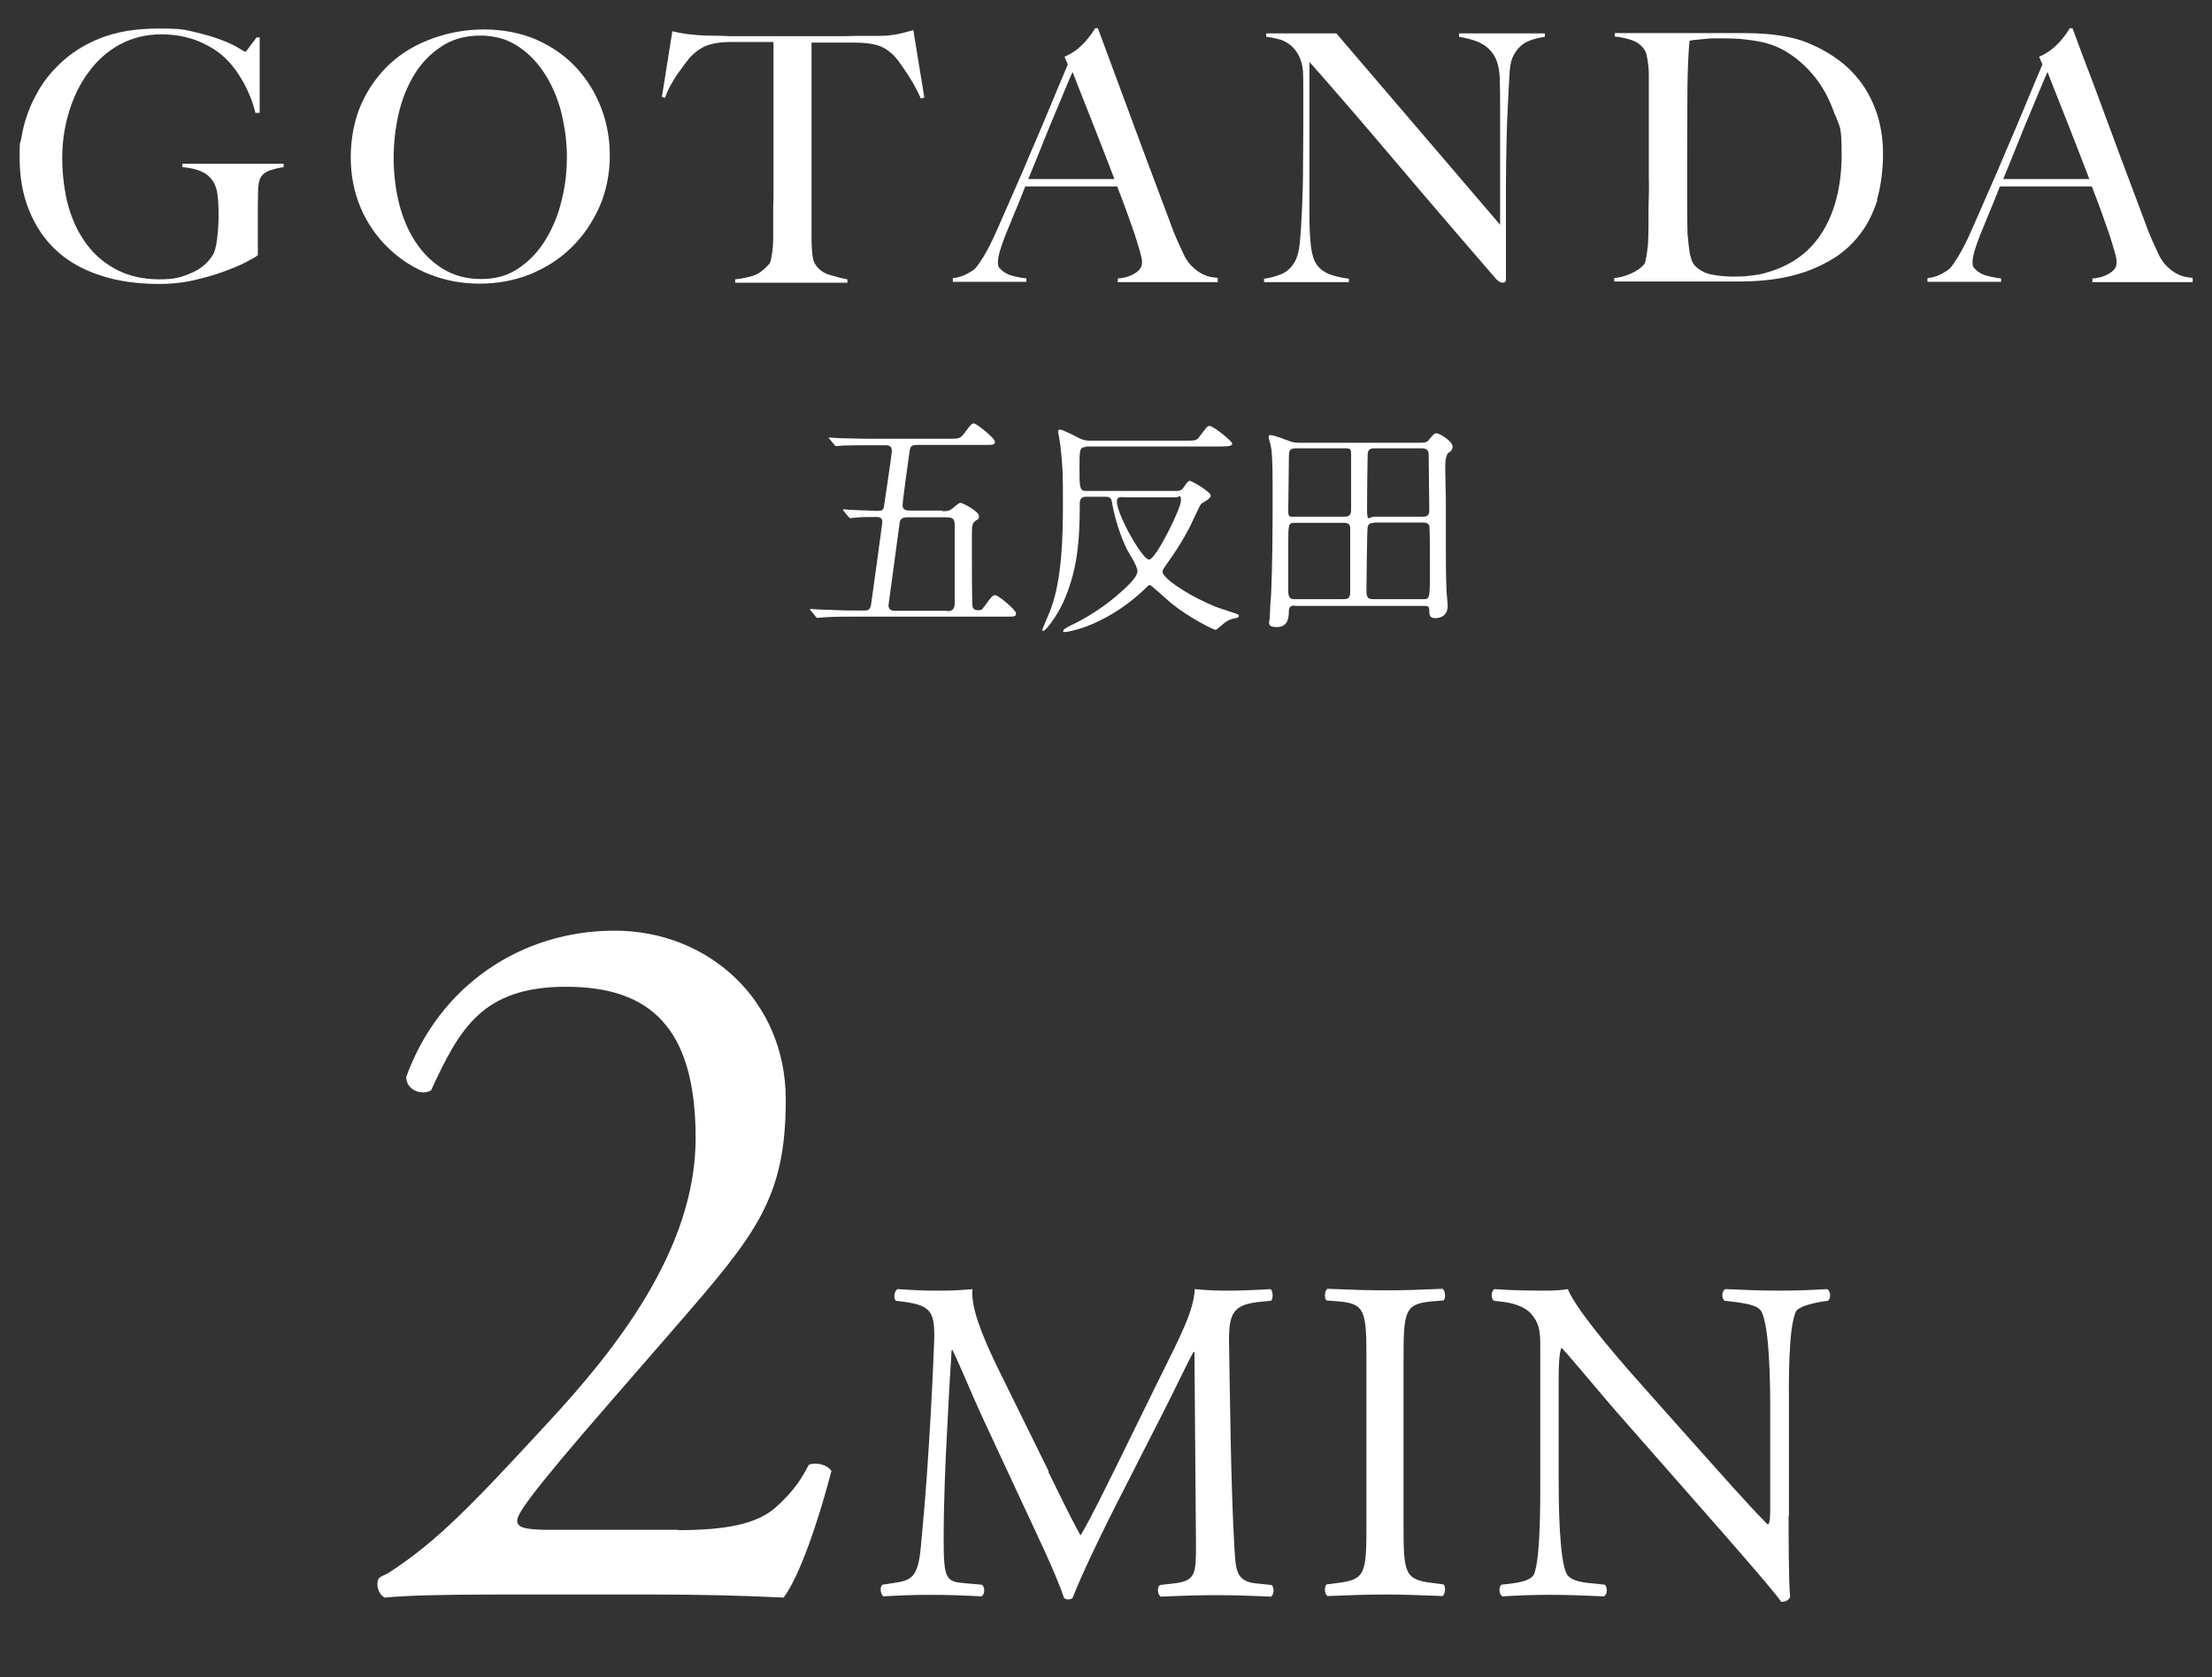
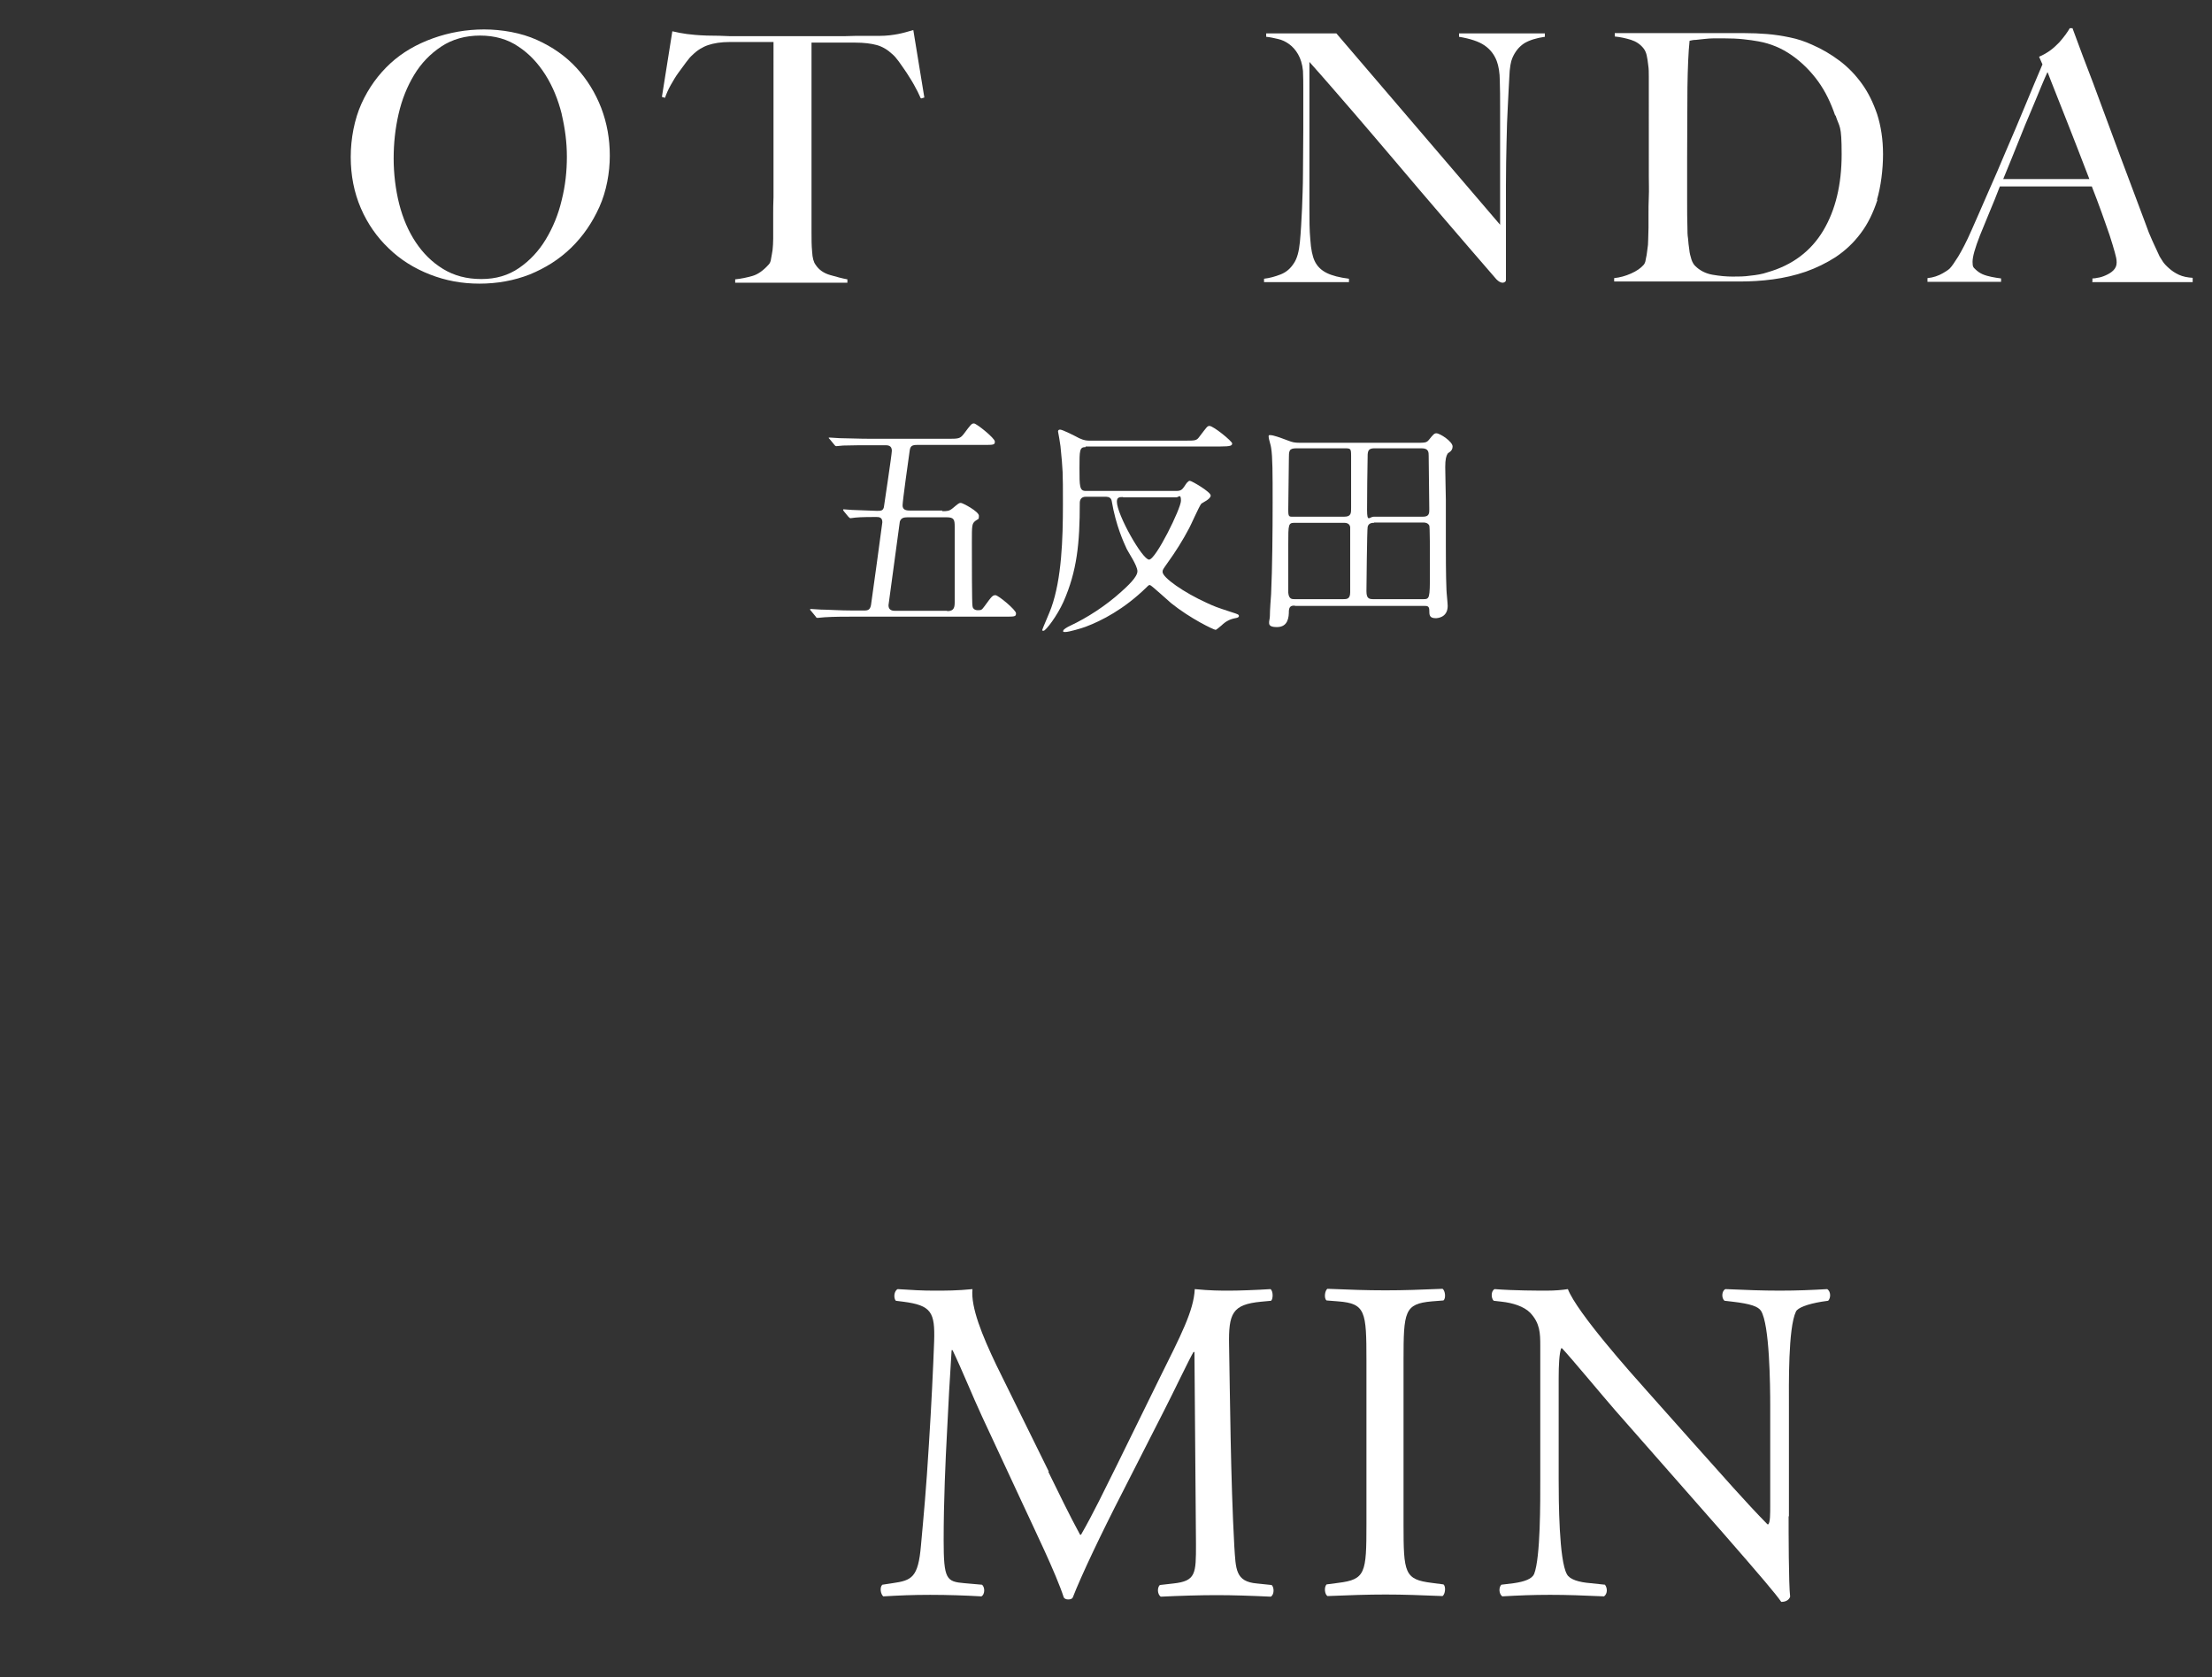
<svg xmlns="http://www.w3.org/2000/svg" id="_レイヤー_1" data-name="レイヤー_1" version="1.1" viewBox="0 0 721.5 546.9">
  <rect x="0" y="0" width="721.5" height="546.9" fill="#333333" stroke="none" />
  <defs>
    <style>
      .st0 {
        fill: #fff;
      }
    </style>
  </defs>
  <g>
    <g>
      <path class="st0" d="M307.3,166.7c1.7,0,2.3,0,3.5-1,1.8-1.5,2-1.7,2.6-1.7s5.9,2.8,5.9,4.2-.2.9-1.2,1.7c-1.1.9-1.1,1.5-1.1,6.9s0,20.1.2,20.8c0,.5.4,1.4,1.7,1.4s1.3-.1,2.3-1.4c2.3-3.2,2.6-3.5,3.5-3.5s6.7,4.8,6.7,5.9-.4,1.1-3.7,1.1h-49.9c-2.2,0-5.9,0-8.9.2-.2,0-2,.2-2.2.2-.3,0-.5-.1-.7-.5l-1.4-1.7c-.3-.4-.4-.4-.4-.5s.1-.2.3-.2c.5,0,2.8.2,3.3.2,2.2,0,6,.3,10.3.3h3.8c1.3,0,1.9-.3,2.2-1.8.2-1.3,3.7-26.6,3.7-27,0-1.7-1.2-1.7-2.1-1.7s-5,0-6.7.2c-.2,0-1.4.2-1.6.2s-.4-.2-.7-.5l-1.4-1.7q-.3-.4-.3-.5c0-.2.1-.2.2-.2.4,0,2.3.2,2.7.2,1.1,0,6.8.3,8.1.3s2,0,2.3-1.2c0-.1,2.6-17.2,2.6-18.4,0-1.8-1.4-1.8-2.2-1.8h-4.8c-2.1,0-5.9,0-8.9.1-.2,0-2,.2-2.2.2-.3,0-.5-.2-.7-.5l-1.4-1.7c-.3-.3-.4-.4-.4-.5,0-.1.2-.1.3-.1.5,0,2.8.2,3.3.2,2.2,0,6,.2,10.3.2h24.8c3.6,0,4.1,0,5.3-1.5,2.4-3.2,2.6-3.5,3.4-3.5s6.8,4.8,6.8,5.9-.4,1.1-3.7,1.1h-21.6c-1.8,0-2.3.4-2.5,2-.4,2.8-2.3,16.3-2.3,17.7s1,1.7,2.3,1.7h10.7ZM309,199.3c2.3,0,2.4-1.4,2.4-3.1v-24.4c0-2.3-.2-3.1-2.6-3.1h-12.8c-1.2,0-2.1.2-2.5,1.4-.1.6-3.7,27.1-3.7,27.3,0,1.8,1.6,1.8,2.3,1.8h16.8Z" />
      <path class="st0" d="M354.1,145.8c-2,0-2,1.1-2,6.9s0,7.4,2,7.4h29.7c1.5,0,1.9-.6,2.6-1.6.5-.8,1.1-1.7,1.7-1.7s6.8,3.6,6.8,4.8-2.7,2.3-3.1,2.7c-.8,1.1-3.3,6.8-3.9,7.9-2.1,4-4.5,7.8-7.1,11.4-1.4,2-1.6,2.2-1.6,2.9,0,1.9,7.1,6.8,14.4,10.1,2.6,1.2,3.1,1.4,8,3,2.2.7,2.5.8,2.5,1.3s-.7.6-1.2.7c-1.7.3-3.2,1.1-4.4,2.3-.4.3-1.7,1.5-2,1.5-.6,0-8.3-3.7-14.5-8.7-1.1-.9-6.5-5.9-6.9-5.9s-.4,0-1.2.8c-7.3,7.1-14.5,10.8-19.8,12.8-1.3.5-5.5,1.7-6.5,1.7s-.8,0-.8-.4,1.1-1.1,2.4-1.7c5.5-2.6,11.4-6.4,16.5-11,2-1.8,5.3-4.8,5.3-6.7s-3-6.2-3.5-7.3c-.9-2-3.5-7.4-4.9-15.7-.2-.9-.9-1.3-1.8-1.3h-6.7c-1.5,0-1.9,1.1-1.9,2,0,13.2-.9,22.2-5.3,32.2-2.1,4.7-5.8,9.5-6.5,9.5s-.4-.2-.4-.4,2.5-5.9,2.9-7.1c3.4-9.5,3.8-22.5,3.8-33.6s0-11-.8-19.1c-.2-1.4-.6-3.9-.8-4.8,0-.5.4-.6.7-.6.8,0,5.1,2.2,6.2,2.8,1.7.8,2.7.8,3.5.8h31c3.5,0,3.8,0,4.8-1.4,2.3-3,2.5-3.4,3.2-3.4,1.3,0,7.4,5,7.4,5.7s-.4,1-3.9,1h-43.9ZM366.3,162.1c-1.1,0-2,0-2,1.5,0,4.2,8.3,18.9,10.5,18.9s10.4-16.7,10.4-19.2-.8-1.1-1.5-1.1h-17.4Z" />
      <path class="st0" d="M422.4,197.5c-.9,0-1.9,0-2,1.7,0,2-.2,5.3-3.9,5.3s-2.3-1.8-2.3-3.6.3-5.9.4-7.1c.4-8.7.5-20.6.5-30s0-14.9-.5-17.8c0-.5-.8-2.9-.8-3.5s0-.6.5-.6c1.1,0,3.2.8,5.9,1.8,1.3.5,2,.7,3.8.7h37.5c3.4,0,3.8,0,4.6-1,1.3-1.6,1.7-2.1,2.4-2.1,1.2,0,5.3,2.7,5.3,4.3s-1.4,2-1.6,2.3c-.5.8-.8,1.9-.8,4.4s.2,9,.2,10.7v15c0,1.9,0,10,.2,14.3,0,.8.4,4.4.4,5.3,0,3.9-3.5,4-3.9,4-2.1,0-2.1-1.1-2.1-2.6s-.9-1.4-1.7-1.4h-42.2ZM438.5,168.5c2.3,0,2.2-1.3,2.2-3,0-2.4,0-14.1,0-16.7s-.1-2.6-2.3-2.6h-15.5c-2.5,0-2.5.8-2.5,3.5s-.2,13.9-.2,16.5.2,2.3,2.3,2.3h15.9ZM422.5,170.5c-2.3,0-2.3.2-2.3,7.2s0,15,0,15.6c.2,2.1,1.2,2.1,2.1,2.1h15.7c1.3,0,2.4,0,2.4-2.3v-21.2c-.2-1.4-1.6-1.4-2.1-1.4h-15.9ZM448.2,170.5c-.5,0-1.8,0-2.1,1.3-.2.5-.4,19.9-.4,21,0,2.6,1,2.6,2.6,2.6h15.9c2.1,0,2.2-.2,2.2-8.4s0-15-.2-15.6c-.4-.8-1.2-1-1.9-1h-16.1ZM464.2,168.5c2,0,2-1.2,2-2.4,0-1.9-.2-17-.2-17.4,0-1.2,0-2.5-2.3-2.5h-15.3c-1.7,0-2.2.5-2.3,2-.1,4-.2,13.8-.2,18.1s.8,2.2,2.2,2.2h16Z" />
    </g>
    <g>
-       <path class="st0" d="M88.4,55.4c-1.5.5-2.6,1.3-3.3,2.3-.5.8-.8,2.1-.9,3.8,0,1.7-.1,3.5-.1,5.2v16.5c-.5.5-1.8,1.2-3.9,2.3-2.1,1.1-4.6,2.1-7.6,3.2-3,1.1-6.3,2-9.9,2.8-3.6.8-7.2,1.1-10.8,1.1-7.1,0-13.5-.9-19.2-2.8-5.6-1.8-10.4-4.5-14.3-8.1-3.9-3.6-6.8-7.9-8.9-13.1-2.1-5.1-3.1-10.9-3.1-17.3s.2-4,.6-6.5c.4-2.4,1-5,2-7.7.9-2.7,2.3-5.4,3.9-8.2,1.7-2.8,3.8-5.4,6.4-7.9,3.6-3.5,8-6.4,13.3-8.5,5.3-2.1,11.6-3.2,19.2-3.2s8.5.4,11.9,1.2c3.5.8,6.4,1.7,8.7,2.6,2.4.9,4.2,1.8,5.5,2.6,1.3.8,2,1.2,2.1,1.2s.6-.5,1.2-1.4c.7-.9,1.5-2,2.5-3.3h1v24.6h-1.4c-.8-3.4-2.1-6.6-3.7-9.6-1.7-3-3.4-5.5-5.3-7.4-2.4-2.6-5.5-4.6-9.2-6.2-3.8-1.6-8-2.4-12.6-2.4s-9.4,1.1-13.4,3.3c-4,2.2-7.4,5.2-10.1,8.9-2.8,3.7-4.9,8-6.4,12.8-1.5,4.8-2.3,9.9-2.3,15.3s.7,11.2,2.1,16.1c1.4,4.8,3.5,9,6.2,12.5,2.7,3.5,6,6.1,9.9,8.1,3.9,1.9,8.4,2.9,13.4,2.9s7-.6,10.1-1.9c3.1-1.2,5.6-3.2,7.4-6,.6-1,1.1-2.7,1.4-5.2.3-2.5.5-5,.5-7.7s-.1-5-.4-7.1c-.3-2.1-1-3.8-2.3-5.2-1.7-2-4.8-3.1-9.1-3.5v-1.1h33v1.1c-1.3.2-2.7.5-4.2,1Z" />
      <path class="st0" d="M195.5,67.5c-2.3,5.1-5.3,9.5-9.2,13.3-3.9,3.8-8.4,6.6-13.5,8.7-5.1,2-10.6,3-16.4,3s-11.1-1-16.2-3c-5.1-2-9.6-4.8-13.4-8.5-3.8-3.6-6.9-8-9.1-13.1-2.2-5.1-3.3-10.7-3.3-16.7s1.2-12.3,3.5-17.4c2.3-5.1,5.5-9.5,9.4-13.1,3.9-3.6,8.6-6.3,13.9-8.2,5.3-1.9,10.9-2.9,16.7-2.9s12.1,1.1,17.2,3.4c5.1,2.3,9.4,5.3,12.9,9.1,3.5,3.8,6.2,8.2,8.1,13.1,1.9,5,2.8,10.1,2.8,15.6s-1.1,11.6-3.4,16.7ZM183.2,37.1c-1.2-4.7-2.9-8.9-5.3-12.7-2.4-3.8-5.3-6.9-8.8-9.2-3.5-2.4-7.7-3.6-12.5-3.6s-9.1,1.2-12.7,3.6c-3.6,2.4-6.5,5.4-8.8,9.2-2.3,3.8-4,8-5.1,12.8-1.1,4.8-1.6,9.6-1.6,14.5s.6,10,1.8,14.8c1.2,4.7,3,8.9,5.4,12.5,2.4,3.6,5.3,6.5,8.9,8.7,3.6,2.2,7.7,3.3,12.5,3.3s8.8-1.2,12.3-3.6c3.5-2.4,6.4-5.5,8.7-9.3,2.3-3.8,4.1-8.1,5.2-12.8,1.2-4.7,1.7-9.5,1.7-14.2s-.6-9.2-1.7-13.9Z" />
      <path class="st0" d="M300.3,32c-.6-1.4-1.3-2.8-2.1-4.2-.8-1.5-1.7-2.8-2.5-4.1-.9-1.3-1.7-2.5-2.5-3.6-.8-1.1-1.5-1.9-2.1-2.4-1.6-1.5-3.3-2.5-5.1-3-1.8-.5-4.2-.8-7-.8-1.4,0-2.7,0-3.7,0-1.1,0-2.1,0-3.2,0h-7.4c0,1.9,0,4.4,0,7.7,0,3.2,0,6.6,0,10.1v44.1c0,2.2,0,4.3.2,6.3.1,2,.5,3.4,1.1,4.2,1.1,1.7,2.7,2.8,4.8,3.4,2.1.6,3.9,1.1,5.6,1.4v1.1h-36.6v-1.1c2-.2,3.8-.6,5.6-1.1,1.8-.5,3.6-1.8,5.3-3.7.4-.4.7-1,.8-1.9.2-.9.3-1.8.5-2.9.1-1.1.2-2.3.2-3.6,0-1.3,0-2.5,0-3.7s0-2.4,0-4.2c0-1.7,0-3.6.1-5.7,0-2.1,0-4.3,0-6.5V13.7h-7.4c-1,0-2,0-3.1,0-1.1,0-2.3,0-3.8,0-2.9,0-5.2.4-7,1-1.8.6-3.6,1.7-5.1,3.2-.6.5-1.3,1.3-2.1,2.4-.8,1.1-1.6,2.2-2.5,3.4-.9,1.2-1.7,2.6-2.5,4-.8,1.4-1.4,2.8-1.9,4.2l-1-.3,3.4-21.4c1.7.4,3.3.7,4.8.9s3.6.4,6.4.5c2.9,0,5.4.1,7.7.2,2.3,0,4.4,0,6.5,0h21.4c2.3,0,4.4,0,6.5,0,2.1,0,4.3,0,6.5-.1,2.3,0,4.8,0,7.7,0,2.5,0,4.5-.3,6.1-.6,1.6-.3,3.3-.8,5-1.3l3.6,22-1,.3Z" />
-       <path class="st0" d="M364.6,91.9v-1.1c.2,0,.8,0,1.6-.2.9-.1,1.8-.4,2.7-.8.9-.4,1.8-.9,2.5-1.6.7-.7,1.1-1.5,1.1-2.6s-.2-1.8-.6-3.3c-.4-1.5-1-3.4-1.7-5.6-.8-2.2-1.6-4.7-2.6-7.4-1-2.7-2-5.5-3.2-8.5h-30c-1.1,2.9-2.2,5.6-3.3,8.2-1.1,2.6-2.1,5.2-3.2,7.8-1.6,4.1-2.4,6.9-2.4,8.6s.3,1.8.9,2.4c.6.6,1.4,1.2,2.3,1.6.9.4,2,.7,3,.9,1.1.2,2.1.4,3.1.5v1.1h-24v-1.2c2-.2,3.6-.8,5-1.6,1.4-.8,2.2-1.4,2.4-1.7.5-.5,1.4-1.8,2.6-3.7,1.2-2,2.7-4.8,4.4-8.7,1.6-3.5,3.3-7.6,5.3-12.1,2-4.5,4-9.1,6-13.9,2.1-4.8,4.1-9.6,6.1-14.4,2-4.8,3.9-9.4,5.7-13.6l-1.1-2.5c1.4-.6,2.6-1.3,3.7-2.1,1.1-.8,2-1.7,2.9-2.6.8-.9,1.5-1.8,2.1-2.6.6-.8,1-1.5,1.3-2h.9c2.3,6.2,4.5,12.2,6.6,17.8,2.1,5.6,4.1,11,6,16.2,1.9,5.2,3.8,10.2,5.6,15,1.8,4.8,3.6,9.6,5.4,14.4.8,2.3,1.6,4.3,2.3,5.8.7,1.5,1.5,3.3,2.4,5.2.1.3.5.8,1,1.6.5.8,1.2,1.5,2.1,2.3.9.8,1.9,1.5,3.2,2.1,1.3.6,2.8.9,4.5,1v1.4h-32.9ZM349.8,23.6c-.5,1-1.1,2.5-2,4.6-.9,2.1-1.9,4.7-3.2,7.7-1.3,3-2.7,6.4-4.2,10.2-1.5,3.8-3.2,7.9-5,12.3h28.1c-1.3-3.4-2.6-6.8-3.9-10.1-1.3-3.4-2.6-6.6-3.8-9.7-1.2-3.1-2.4-6-3.4-8.6s-1.9-4.7-2.5-6.4Z" />
      <path class="st0" d="M497.2,14.1c-1.7,1.1-3,2.7-3.9,4.8-.5,1.1-.9,3.2-1,6.3-.2,3-.3,6.3-.5,9.7-.2,3.2-.3,7-.4,11.4-.1,4.4-.2,9.1-.2,14.1v7.2c0,2.6,0,5.3,0,8.1,0,2.7,0,5.5,0,8.2v7.3c0,.3,0,.5-.3.7-.2.2-.5.3-.8.3-.6,0-1.3-.4-2-1.1-6.4-7.4-12.2-14.1-17.5-20.3-5.3-6.2-10.3-12-15-17.6-4.8-5.6-9.4-11.1-14-16.4-4.6-5.3-9.4-10.9-14.5-16.6v47.6c0,3.8,0,7.3.3,10.4.2,3.1.7,5.4,1.4,6.9.8,1.7,2.1,3,3.9,3.9,1.8.9,4.2,1.5,7.3,1.9v1.1h-27.7v-1.1c1.8-.2,3.6-.7,5.4-1.4,1.8-.7,3.2-1.9,4.3-3.6,1.1-1.6,1.7-3.9,2-7,.3-3.1.5-6.8.7-11,.1-3.2.3-7,.3-11.4,0-4.4.1-9.1.1-14.1v-13.8c0-1.5,0-3.3-.1-5.5-.2-2.2-.8-4-1.6-5.4-.8-1.4-1.8-2.5-2.9-3.3-1.1-.8-2.3-1.4-3.7-1.7-1.3-.3-2.6-.6-3.8-.7v-1.1h22.9l53.4,62.4v-38.3c0-3,0-5.9-.1-8.6,0-2.7-.4-4.9-1-6.5-.8-2.1-2.1-3.8-4-5.1-1.9-1.3-4.7-2.2-8.3-2.8v-1.1h28v1.1c-2.8.4-5,1.1-6.7,2.1Z" />
      <path class="st0" d="M612.4,65.1c-1.4,4.3-3.2,8-5.5,11-2.3,3.1-5,5.6-8.1,7.7-3.1,2-6.4,3.6-9.8,4.8-3.5,1.2-7,2-10.7,2.5-3.7.5-7.3.7-10.7.7h-41.1v-1.1c1.9-.2,3.7-.7,5.5-1.5,1.8-.8,3.1-1.7,4-2.7.4-.4.7-1,.8-1.9.2-.9.4-1.9.5-3,.2-1.1.3-2.3.3-3.6,0-1.3.1-2.5.1-3.7s0-2.5,0-4.3c0-1.8,0-3.8.1-5.9s0-4.3,0-6.6V25c0-1.4,0-2.6-.2-3.8-.1-1.2-.3-2.2-.5-3.2-.2-.9-.6-1.7-1-2.2-1.1-1.4-2.5-2.3-4.1-2.8-1.6-.5-3.3-.9-5.3-1.1v-1.1c3.2,0,7.7,0,13.6,0,5.9,0,13.1,0,21.5,0h7.2c2.5,0,5,.1,7.4.3,2.5.2,5,.6,7.4,1.1,2.5.5,4.9,1.3,7.3,2.4,3.2,1.4,6.1,3.1,8.9,5.2,2.8,2.1,5.2,4.6,7.3,7.5,2.1,2.9,3.7,6.2,5,10,1.2,3.8,1.9,8.1,1.9,13s-.7,10.6-2,14.9ZM598.6,37.7c-1.4-4.1-3.2-7.9-5.6-11.2-2.4-3.3-5.3-6.2-8.6-8.5-3.3-2.3-6.9-3.8-10.8-4.5-1.5-.3-3.2-.5-5-.7-1.8-.2-4-.3-6.6-.3s-1.9,0-2.9,0c-1.1,0-2.1.1-3.1.2s-2,.2-2.8.3c-.9,0-1.6.2-2.1.3-.4,3.7-.6,8.8-.7,15.2,0,6.5-.1,14.2-.1,23.1v13.2c0,3.9,0,7.1.1,9.6,0,1.1,0,2.2.2,3.4.1,1.2.2,2.4.4,3.6.1,1.2.4,2.2.7,3.2.3.9.7,1.6,1.2,2.1,1.5,1.5,3.4,2.5,5.7,2.9,2.3.4,4.5.6,6.5.6s3.8,0,5.8-.3c2-.2,3.9-.5,5.6-1.1,8.1-2.3,14.2-6.9,18.2-13.6,4-6.7,6-15,6-24.9s-.7-8.6-2-12.7Z" />
      <path class="st0" d="M682.5,91.9v-1.1c.2,0,.8,0,1.6-.2.9-.1,1.8-.4,2.7-.8.9-.4,1.8-.9,2.5-1.6.7-.7,1.1-1.5,1.1-2.6s-.2-1.8-.6-3.3c-.4-1.5-1-3.4-1.7-5.6-.8-2.2-1.6-4.7-2.6-7.4s-2-5.5-3.2-8.5h-30c-1.1,2.9-2.2,5.6-3.3,8.2-1.1,2.6-2.1,5.2-3.2,7.8-1.6,4.1-2.4,6.9-2.4,8.6s.3,1.8.9,2.4c.6.6,1.4,1.2,2.3,1.6.9.4,2,.7,3,.9,1.1.2,2.1.4,3.1.5v1.1h-24v-1.2c2-.2,3.6-.8,5-1.6,1.4-.8,2.2-1.4,2.4-1.7.5-.5,1.4-1.8,2.6-3.7,1.2-2,2.7-4.8,4.4-8.7,1.6-3.5,3.3-7.6,5.3-12.1,2-4.5,4-9.1,6-13.9,2.1-4.8,4.1-9.6,6.1-14.4,2-4.8,3.9-9.4,5.7-13.6l-1.1-2.5c1.4-.6,2.6-1.3,3.7-2.1,1.1-.8,2-1.7,2.9-2.6.8-.9,1.5-1.8,2.1-2.6.6-.8,1-1.5,1.3-2h.9c2.3,6.2,4.5,12.2,6.7,17.8,2.1,5.6,4.1,11,6,16.2,1.9,5.2,3.8,10.2,5.6,15,1.8,4.8,3.6,9.6,5.4,14.4.8,2.3,1.6,4.3,2.3,5.8.7,1.5,1.5,3.3,2.4,5.2.2.3.5.8,1,1.6.5.8,1.2,1.5,2.1,2.3.9.8,1.9,1.5,3.2,2.1,1.3.6,2.8.9,4.5,1v1.4h-32.9ZM667.8,23.6c-.5,1-1.1,2.5-2,4.6-.9,2.1-1.9,4.7-3.2,7.7-1.3,3-2.7,6.4-4.2,10.2-1.5,3.8-3.2,7.9-5,12.3h28.1c-1.3-3.4-2.6-6.8-3.9-10.1-1.3-3.4-2.6-6.6-3.8-9.7-1.2-3.1-2.4-6-3.4-8.6s-1.9-4.7-2.5-6.4Z" />
    </g>
  </g>
  <g>
-     <path class="st0" d="M221.2,499c15.6,0,25.7-2,31.8-7.4,6.4-5.7,8.8-10.1,10.8-13.9,2.4-1,6.1,0,7.4,2-4.4,16.9-10.5,34.5-15.6,41.3-13.9-.7-28.1-1-43.6-1h-49c-18.9,0-30.1.3-37.5,1-.7-.3-2.4-1.7-2.4-4.4s1.7-2.4,3.7-3.7c15.6-10.1,26.7-21.6,51.7-48.7,22.3-24,48.4-56.8,48.4-93s-14.9-49.4-42.3-49.4-34.8,13.9-44,33.8c-3,1.7-8.1,0-8.1-4.4,10.8-29.8,37.5-47.7,68-47.7s55.8,22.7,55.8,55.1-9.8,44-36.2,74.4l-20.6,23.7c-27.7,31.8-30.8,37.2-30.8,39.2s1.7,3,10.5,3h41.9Z" />
    <path class="st0" d="M341.9,479.9c3.5,7.1,6.8,14,10.4,20.6h.3c4.1-7.1,7.8-14.9,11.6-22.5l14.1-28.7c6.8-13.7,11.1-21.9,11.4-28.9,5.1.5,8.3.5,11.3.5s8.7-.2,13.4-.5c.9.6.9,3.2.2,3.8l-3.2.3c-9.5.9-10.7,3.8-10.5,14.3.3,15.9.5,43.7,1.7,65.4.5,7.5.3,11.6,7.4,12.2l4.8.5c.9.9.8,3.2-.3,3.8-6.2-.3-12.3-.5-17.7-.5s-12,.2-18.2.5c-1.1-.8-1.2-2.9-.3-3.8l4.4-.5c7.4-.8,7.4-3.2,7.4-12.8l-.5-62.7h-.3c-1.1,1.7-6.8,13.7-9.8,19.5l-13.4,26.3c-6.8,13.2-13.5,27.3-16.2,34.3-.3.5-.9.6-1.5.6s-1.1-.2-1.4-.6c-2.6-8-9.8-22.7-13.2-30.1l-13.5-29c-3.2-6.9-6.3-14.7-9.6-21.6h-.3c-.6,9.3-1.1,18-1.5,26.7-.5,9.2-1.1,22.5-1.1,35.3s.9,13.5,6.8,14l5.7.5c1.1.9.9,3.3-.2,3.8-5.1-.3-11-.5-16.7-.5s-10.2.2-15.3.5c-.9-.8-1.2-3-.3-3.8l3.3-.5c6.3-.9,8.4-1.8,9.3-12.3.9-9.9,1.7-18.2,2.6-33.1.8-12.5,1.4-25.2,1.7-33.5.3-9.5-.9-11.7-10.1-12.9l-2.4-.3c-.8-.9-.6-3.2.6-3.8,4.5.3,8.1.5,11.9.5s7.5,0,12.5-.5c-.6,5.9,3.2,15.2,7.8,24.8l17.1,34.7Z" />
    <path class="st0" d="M445.7,443.6c0-15.9-.3-18.5-9.2-19.2l-3.8-.3c-.9-.6-.6-3.3.3-3.8,7.5.3,12.6.5,18.9.5s11.1-.2,18.6-.5c.9.5,1.2,3.2.3,3.8l-3.8.3c-8.9.8-9.2,3.3-9.2,19.2v53.5c0,15.9.3,18,9.2,19.1l3.8.5c.9.6.6,3.3-.3,3.8-7.5-.3-12.6-.5-18.6-.5s-11.4.2-18.9.5c-.9-.5-1.2-2.9-.3-3.8l3.8-.5c8.9-1.1,9.2-3.2,9.2-19.1v-53.5Z" />
    <path class="st0" d="M583.4,494.4c0,4.5,0,22.4.5,26.3-.3.9-1.2,1.7-2.9,1.7-1.8-2.6-6.2-7.8-19.2-22.7l-34.9-39.7c-4.1-4.7-14.3-17-17.4-20.3h-.3c-.6,1.8-.8,5.3-.8,9.8v32.8c0,7.1.1,26.6,2.7,31.1.9,1.7,3.9,2.6,7.7,2.9l4.7.5c.9,1.2.8,3-.3,3.8-6.8-.3-12-.5-17.6-.5s-10.4.2-15.6.5c-1.1-.8-1.2-2.9-.3-3.8l4.1-.5c3.5-.5,5.9-1.4,6.6-3,2.1-5.4,2-23.7,2-31v-43.4c0-4.2-.1-7.4-3.3-10.8-2.1-2.1-5.7-3.2-9.3-3.6l-2.6-.3c-.9-.9-.9-3.2.3-3.8,6.3.5,14.3.5,17,.5s5-.2,6.9-.5c3,7.7,20.7,27.5,25.7,33.1l14.6,16.4c10.4,11.6,17.7,20,24.8,27.2h.3c.6-.8.6-3.2.6-6.3v-32.2c0-7.1-.2-26.6-3-31.1-.9-1.4-3.3-2.3-9.3-3l-2.6-.3c-1.1-.9-.9-3.3.3-3.8,6.9.3,12,.5,17.7.5s10.4-.2,15.5-.5c1.2.8,1.2,2.9.3,3.8l-2.1.3c-4.8.8-7.8,2-8.4,3.2-2.6,5.4-2.3,24-2.3,31v35.9Z" />
  </g>
</svg>